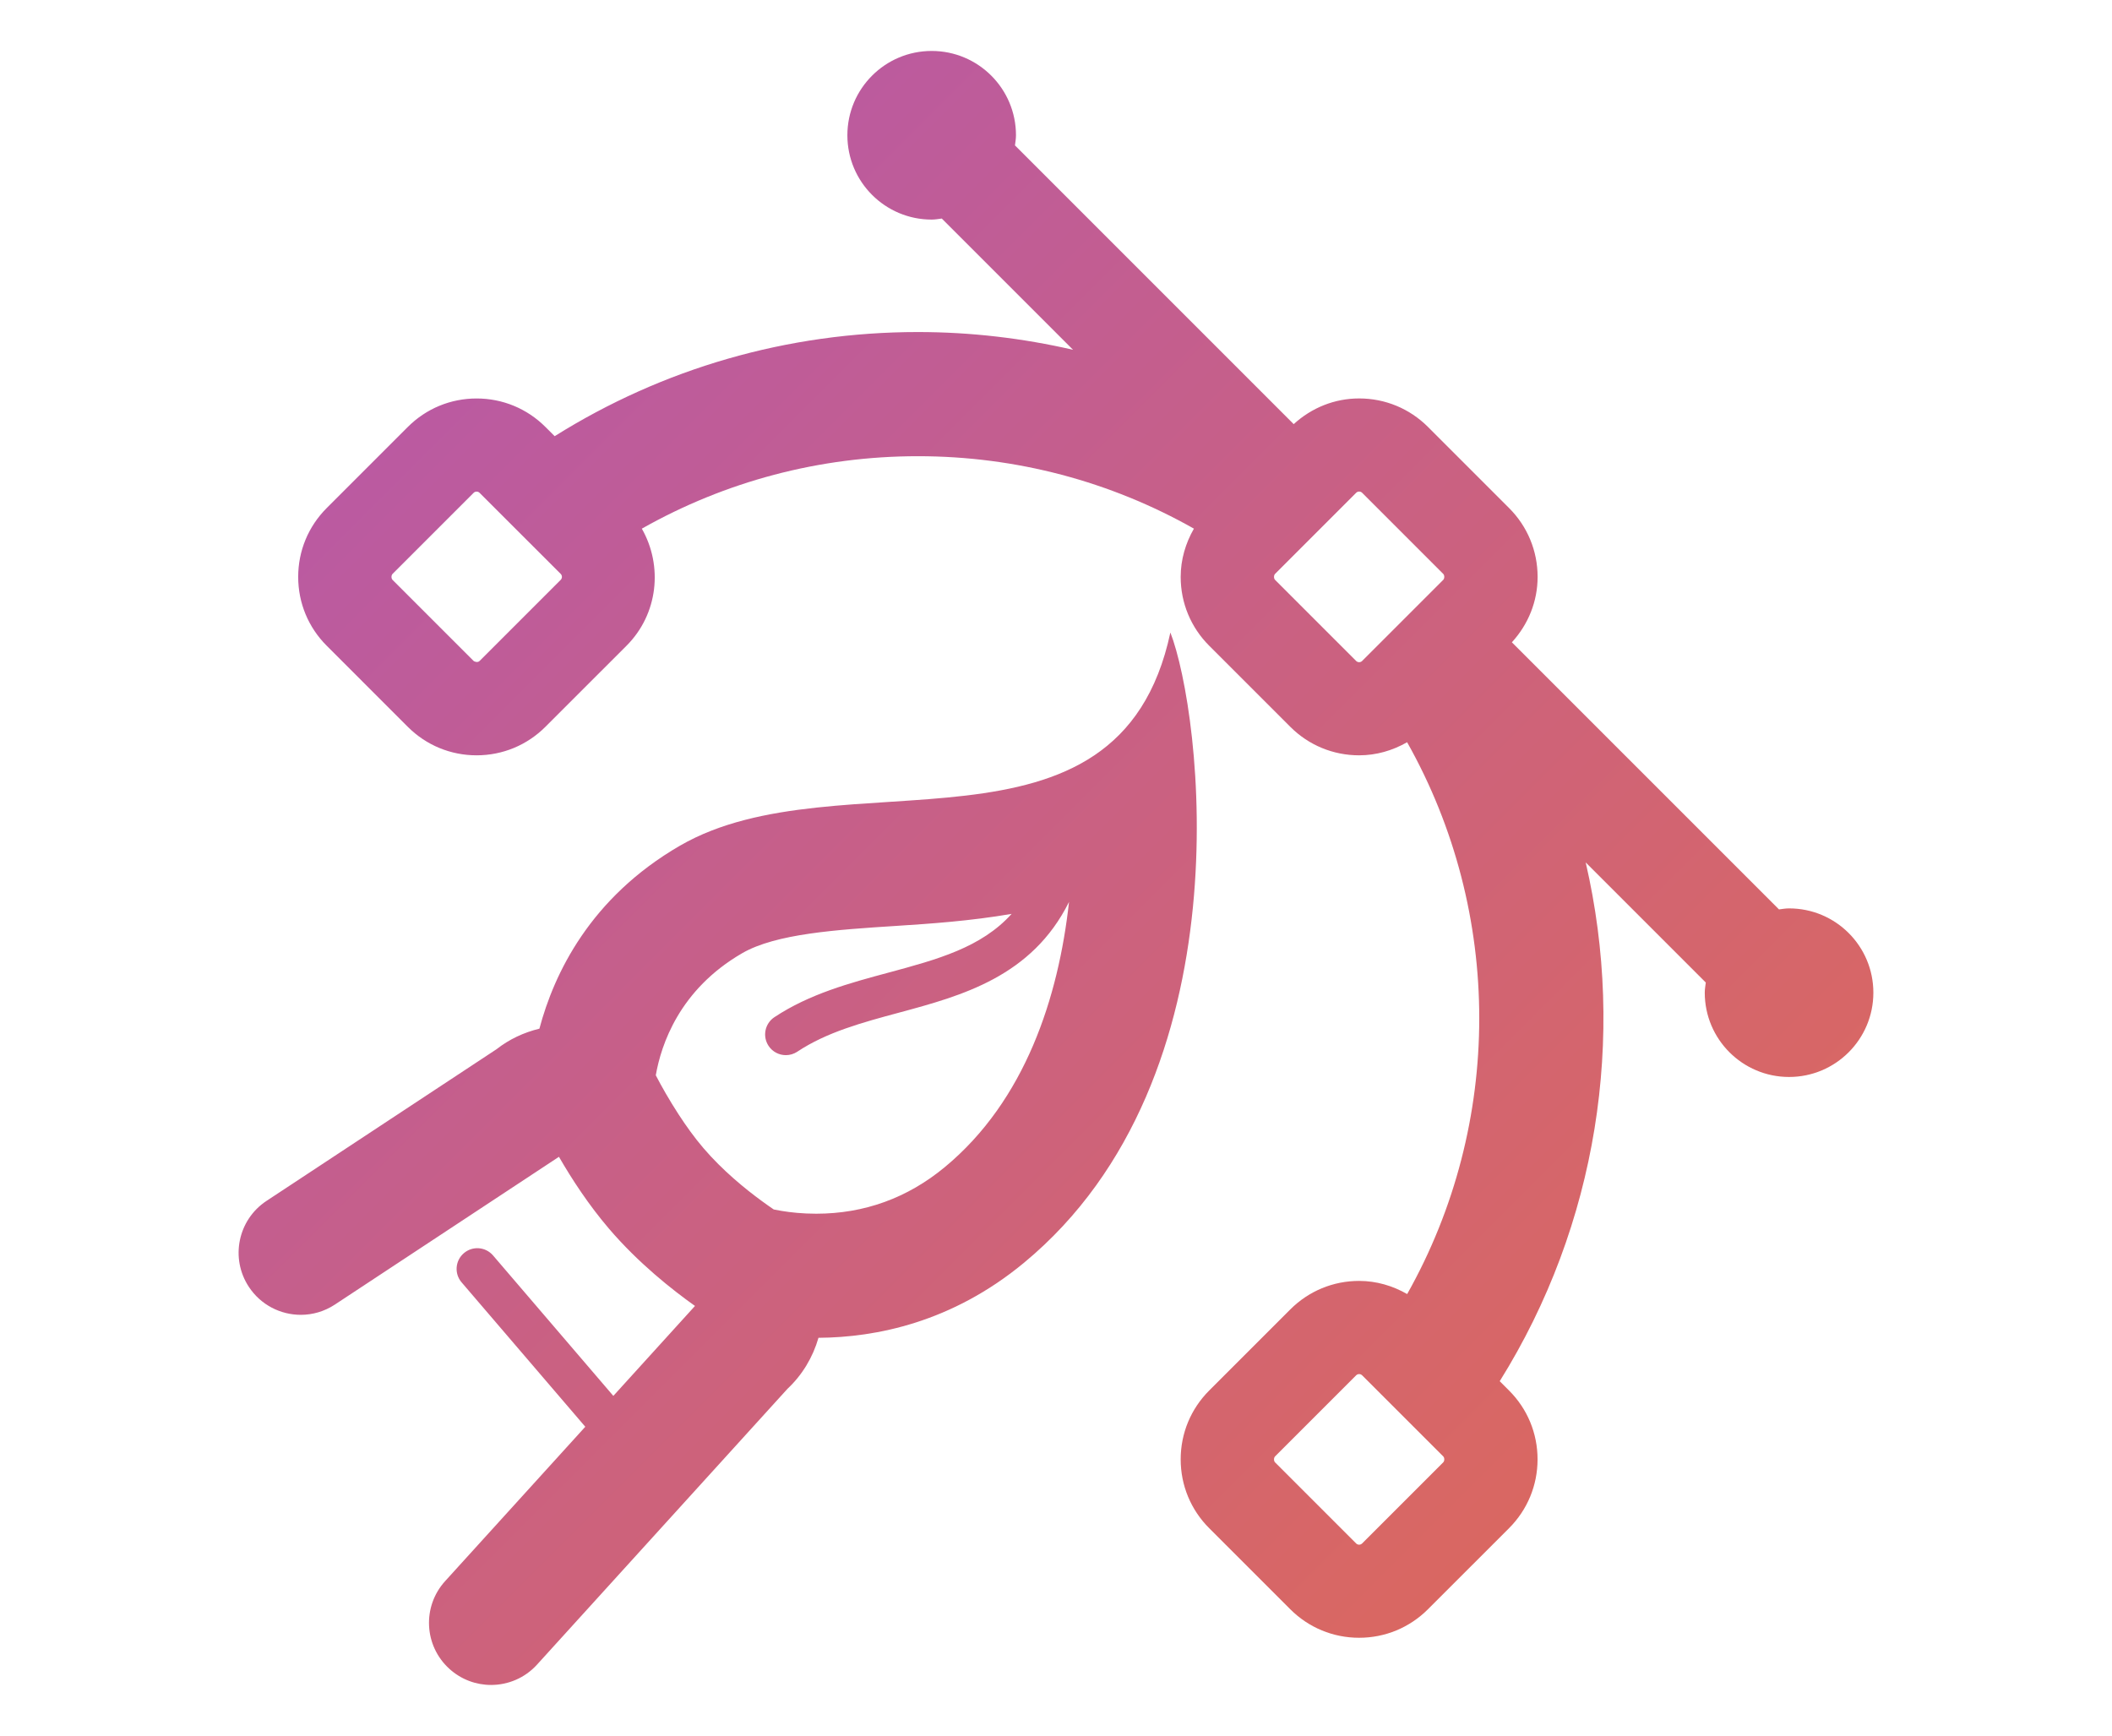
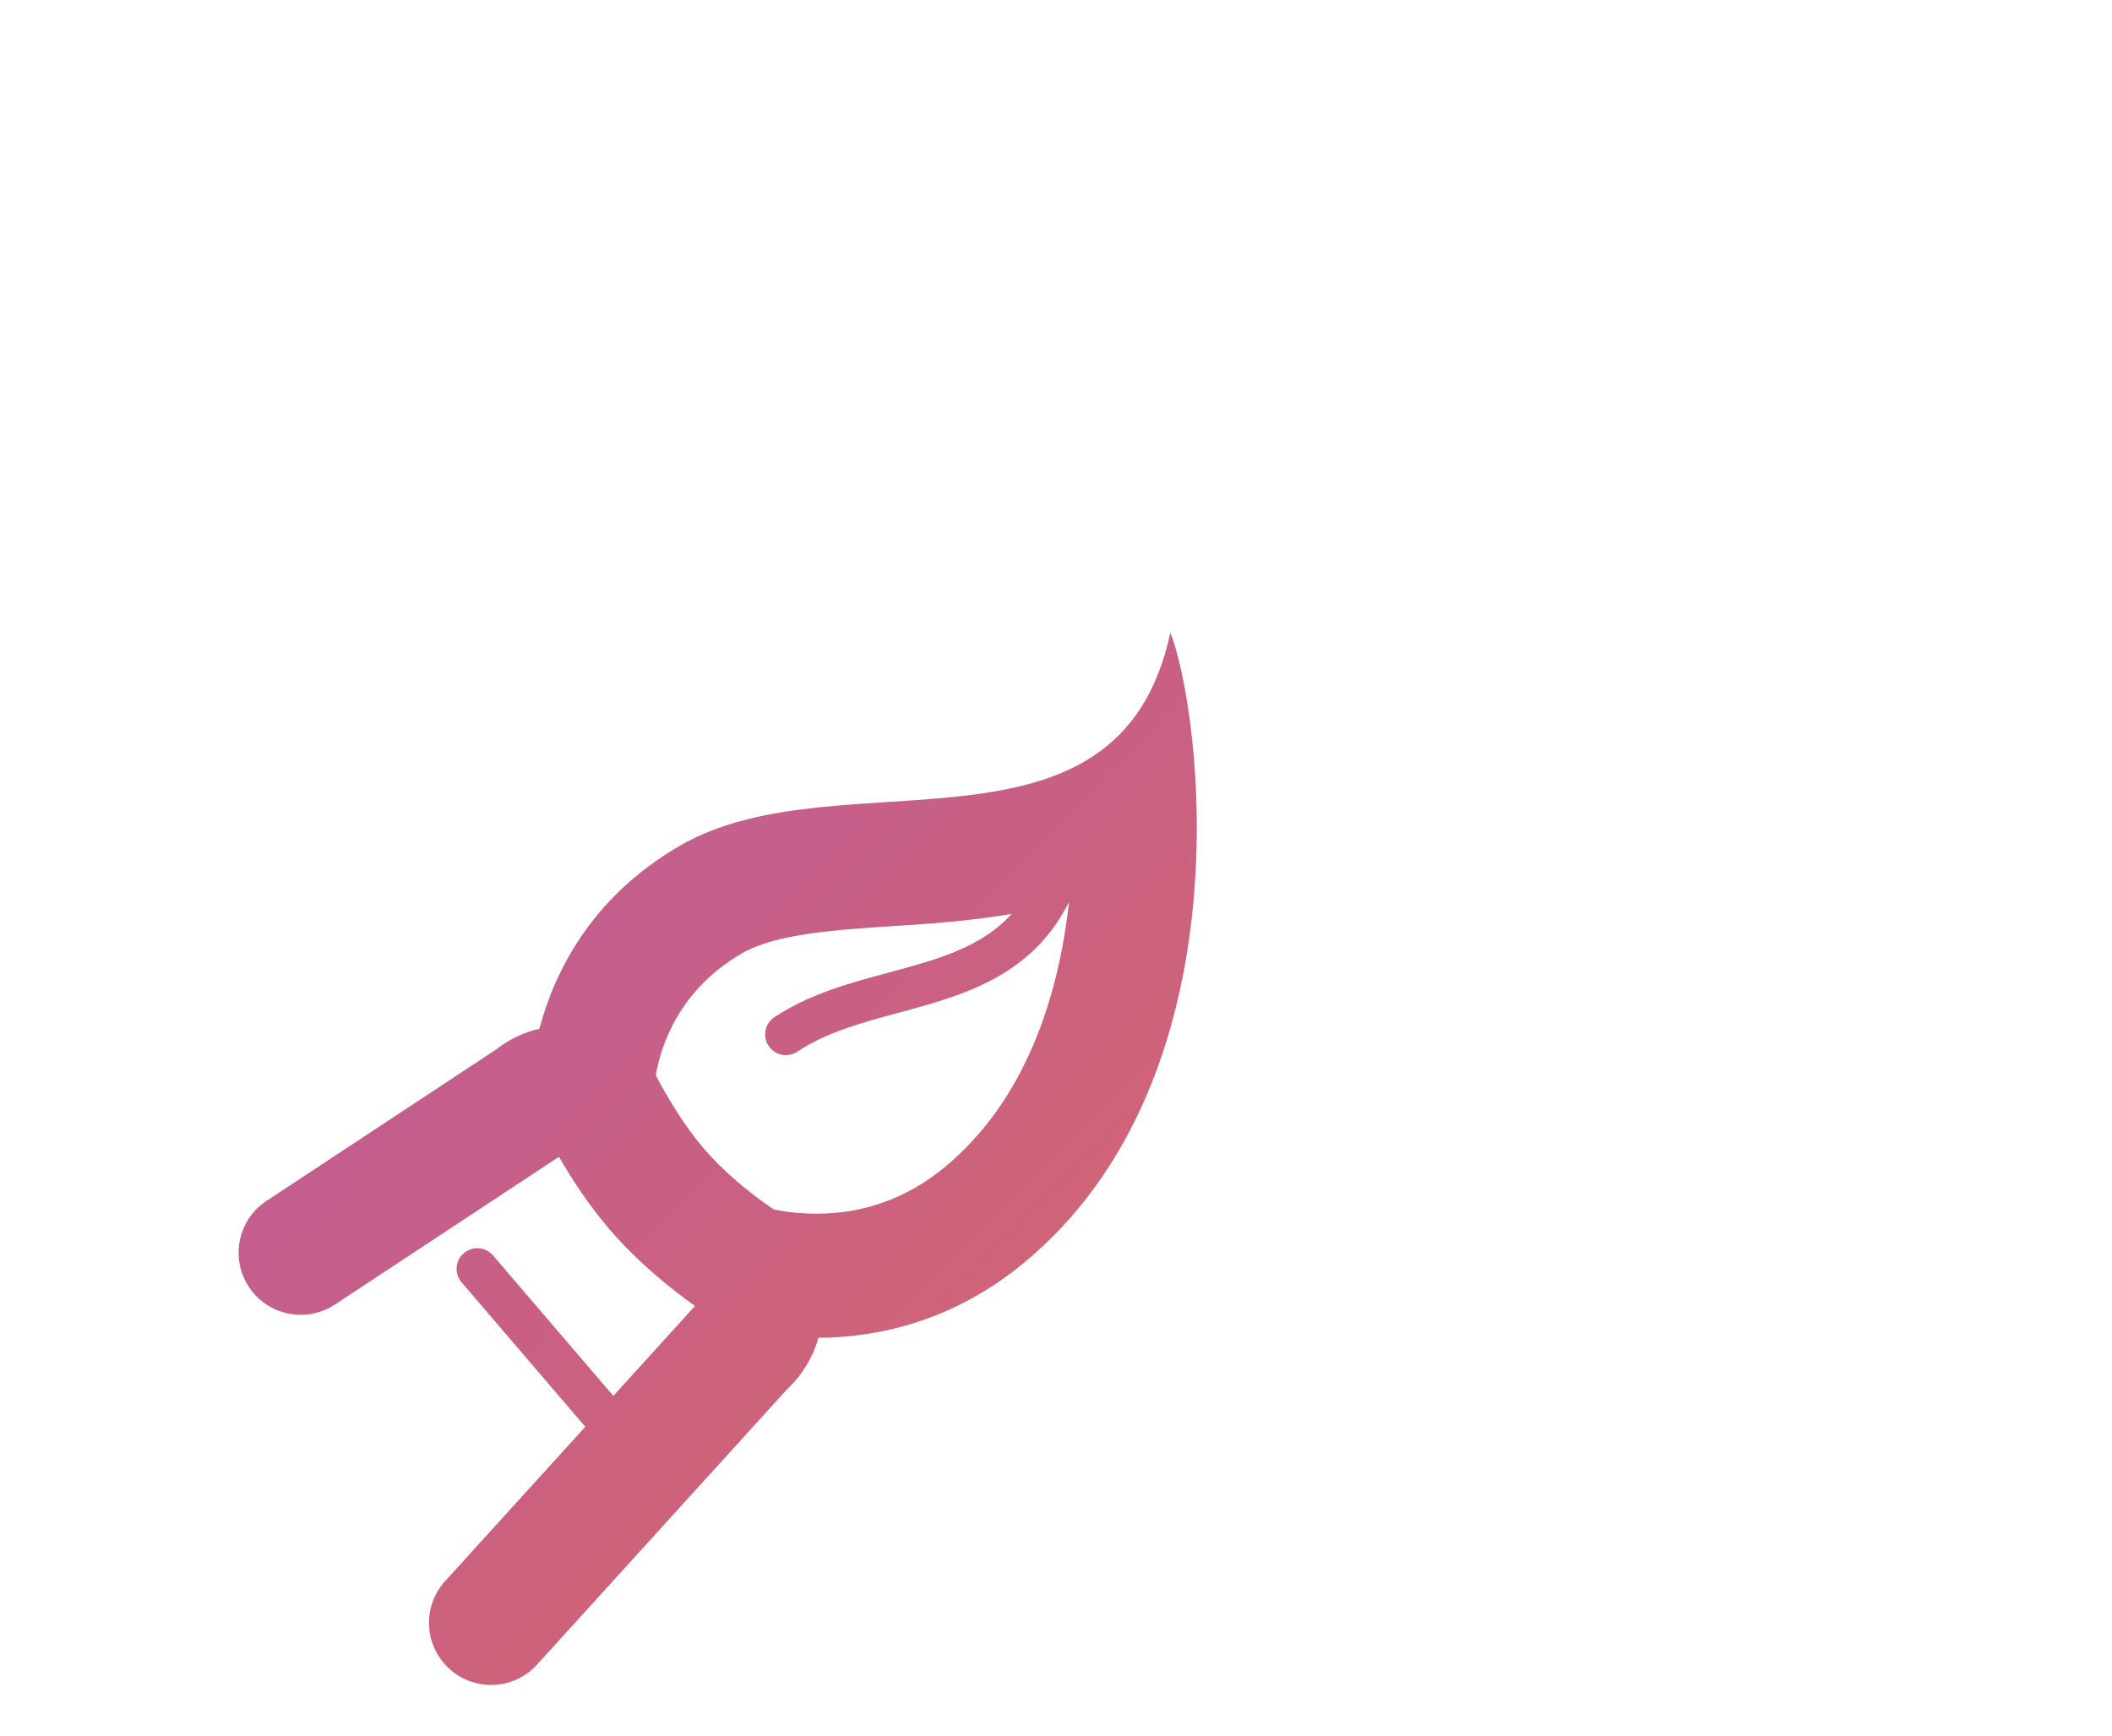
<svg xmlns="http://www.w3.org/2000/svg" version="1.1" id="Layer_1" x="0px" y="0px" width="122.446px" height="100.646px" viewBox="0 -7.354 122.446 100.646" enable-background="new 0 -7.354 122.446 100.646" xml:space="preserve">
  <g>
    <linearGradient id="SVGID_1_" gradientUnits="userSpaceOnUse" x1="13.164" y1="25.575" x2="80.981" y2="93.392">
      <stop offset="0" style="stop-color:#BA5AA2" />
      <stop offset="1" style="stop-color:#DB685F" />
    </linearGradient>
    <path fill="url(#SVGID_1_)" d="M67.854,29.318c-3.012,14.095-19.179,7.002-28.434,12.36c-5.205,3.016-7.299,7.417-8.147,10.609   c-0.903,0.218-1.753,0.616-2.484,1.19l-13.336,8.794c-1.661,1.095-2.119,3.328-1.024,4.987c0.692,1.05,1.84,1.62,3.01,1.62   c0.68,0,1.367-0.193,1.978-0.596l12.989-8.566c0.75,1.299,1.727,2.796,2.908,4.177c1.692,1.976,3.638,3.518,4.979,4.47   l-4.734,5.215l-6.975-8.144c-0.433-0.504-1.189-0.562-1.692-0.13c-0.504,0.43-0.562,1.188-0.131,1.69l7.172,8.373l-8.126,8.95   c-1.337,1.472-1.228,3.748,0.245,5.084c0.688,0.626,1.555,0.936,2.418,0.936c0.98,0,1.956-0.397,2.666-1.18l14.519-15.99   c0.856-0.8,1.47-1.824,1.797-2.957c3.339-0.022,7.736-0.895,11.911-4.347C72.389,55.088,69.63,33.878,67.854,29.318z    M54.772,60.317c-2.164,1.791-4.672,2.698-7.453,2.698c-0.793,0-1.479-0.075-2.004-0.162c-0.168-0.026-0.322-0.056-0.455-0.083   c-0.199-0.135-0.441-0.306-0.701-0.496c-0.966-0.706-2.268-1.768-3.376-3.062c-0.534-0.624-1.008-1.293-1.434-1.945   c-0.541-0.832-0.998-1.639-1.329-2.278c0.308-1.768,1.364-4.968,5.009-7.078c1.956-1.134,5.497-1.362,8.923-1.582   c1.97-0.127,4.294-0.284,6.699-0.698c-1.76,1.952-4.302,2.641-7.138,3.405c-2.252,0.606-4.581,1.235-6.617,2.585   c-0.552,0.367-0.703,1.111-0.337,1.664c0.231,0.348,0.612,0.537,1.001,0.537c0.228,0,0.458-0.064,0.662-0.199   c1.711-1.136,3.754-1.687,5.916-2.27c3.617-0.975,7.688-2.081,9.84-6.416C61.368,50.463,59.441,56.455,54.772,60.317z" />
    <linearGradient id="SVGID_2_" gradientUnits="userSpaceOnUse" x1="32.931" y1="5.809" x2="100.747" y2="73.624">
      <stop offset="0" style="stop-color:#BA5AA2" />
      <stop offset="1" style="stop-color:#DB685F" />
    </linearGradient>
-     <path fill="url(#SVGID_2_)" d="M103.725,45.313c-0.2,0-0.392,0.035-0.586,0.059L87.653,29.886c0.953-1.043,1.492-2.372,1.492-3.792   c0-1.51-0.589-2.928-1.655-3.993l-4.701-4.702c-1.066-1.065-2.483-1.652-3.991-1.652c-1.421,0-2.75,0.537-3.794,1.49L58.844,1.075   c0.023-0.195,0.059-0.385,0.059-0.586c0-2.7-2.188-4.889-4.887-4.889c-2.7,0-4.888,2.188-4.888,4.889   c0,2.699,2.188,4.888,4.888,4.888c0.2,0,0.392-0.036,0.586-0.06l7.609,7.609c-2.917-0.672-5.928-1.029-8.995-1.029   c-7.567,0.001-14.803,2.115-21.058,6.038l-0.533-0.532c-1.066-1.067-2.484-1.654-3.993-1.654c-1.507,0-2.925,0.586-3.991,1.653   l-4.7,4.7c-1.066,1.066-1.653,2.483-1.653,3.992c0,1.508,0.587,2.926,1.653,3.99l4.7,4.701c1.065,1.066,2.483,1.653,3.99,1.653   s2.924-0.587,3.991-1.653l4.702-4.701c1.837-1.838,2.118-4.631,0.887-6.787c4.831-2.734,10.304-4.201,16.006-4.201   c5.701,0,11.171,1.467,16.002,4.2c-0.485,0.845-0.767,1.796-0.767,2.798c0,1.507,0.587,2.925,1.653,3.99l4.702,4.702   c1.066,1.066,2.484,1.652,3.991,1.652c0.996,0,1.94-0.277,2.782-0.759c5.574,9.895,5.578,22.098,0.003,31.994   c-0.843-0.482-1.788-0.762-2.785-0.762c-1.507,0-2.924,0.587-3.991,1.653l-4.702,4.702c-1.066,1.066-1.653,2.482-1.653,3.991   c0,1.508,0.587,2.925,1.653,3.991l4.703,4.703c1.065,1.063,2.481,1.65,3.989,1.65c1.507,0,2.924-0.587,3.991-1.653l4.702-4.701   c1.065-1.066,1.652-2.484,1.652-3.991c0-1.509-0.587-2.927-1.653-3.99l-0.54-0.541c5.664-9.074,7.33-19.945,4.984-30.077   l6.963,6.964c-0.024,0.194-0.06,0.387-0.06,0.587c0,2.698,2.188,4.888,4.888,4.888c2.699,0,4.887-2.189,4.887-4.888   C108.612,47.501,106.425,45.313,103.725,45.313z M32.506,26.266l-4.7,4.7c-0.119,0.12-0.316,0.03-0.347,0.001l-4.702-4.702   c-0.08-0.081-0.079-0.263,0.002-0.345l4.7-4.7c0.048-0.048,0.106-0.071,0.173-0.071c0.067,0,0.126,0.023,0.174,0.072l4.7,4.697   C32.602,26.014,32.602,26.17,32.506,26.266z M83.673,26.266l-4.703,4.703c-0.096,0.095-0.252,0.091-0.346-0.002l-4.701-4.702   c-0.081-0.082-0.08-0.265,0.001-0.346l4.699-4.7c0.048-0.049,0.107-0.073,0.175-0.073s0.127,0.024,0.174,0.071l4.702,4.703   C83.755,26.002,83.753,26.185,83.673,26.266z M83.673,77.431l-4.701,4.7c-0.096,0.098-0.253,0.096-0.347,0.003l-4.701-4.702   c-0.082-0.082-0.082-0.265,0-0.347l4.7-4.7c0.048-0.048,0.107-0.072,0.175-0.072c0.101,0,0.153,0.054,0.172,0.071l4.703,4.702   C83.755,77.168,83.753,77.352,83.673,77.431z" />
  </g>
</svg>